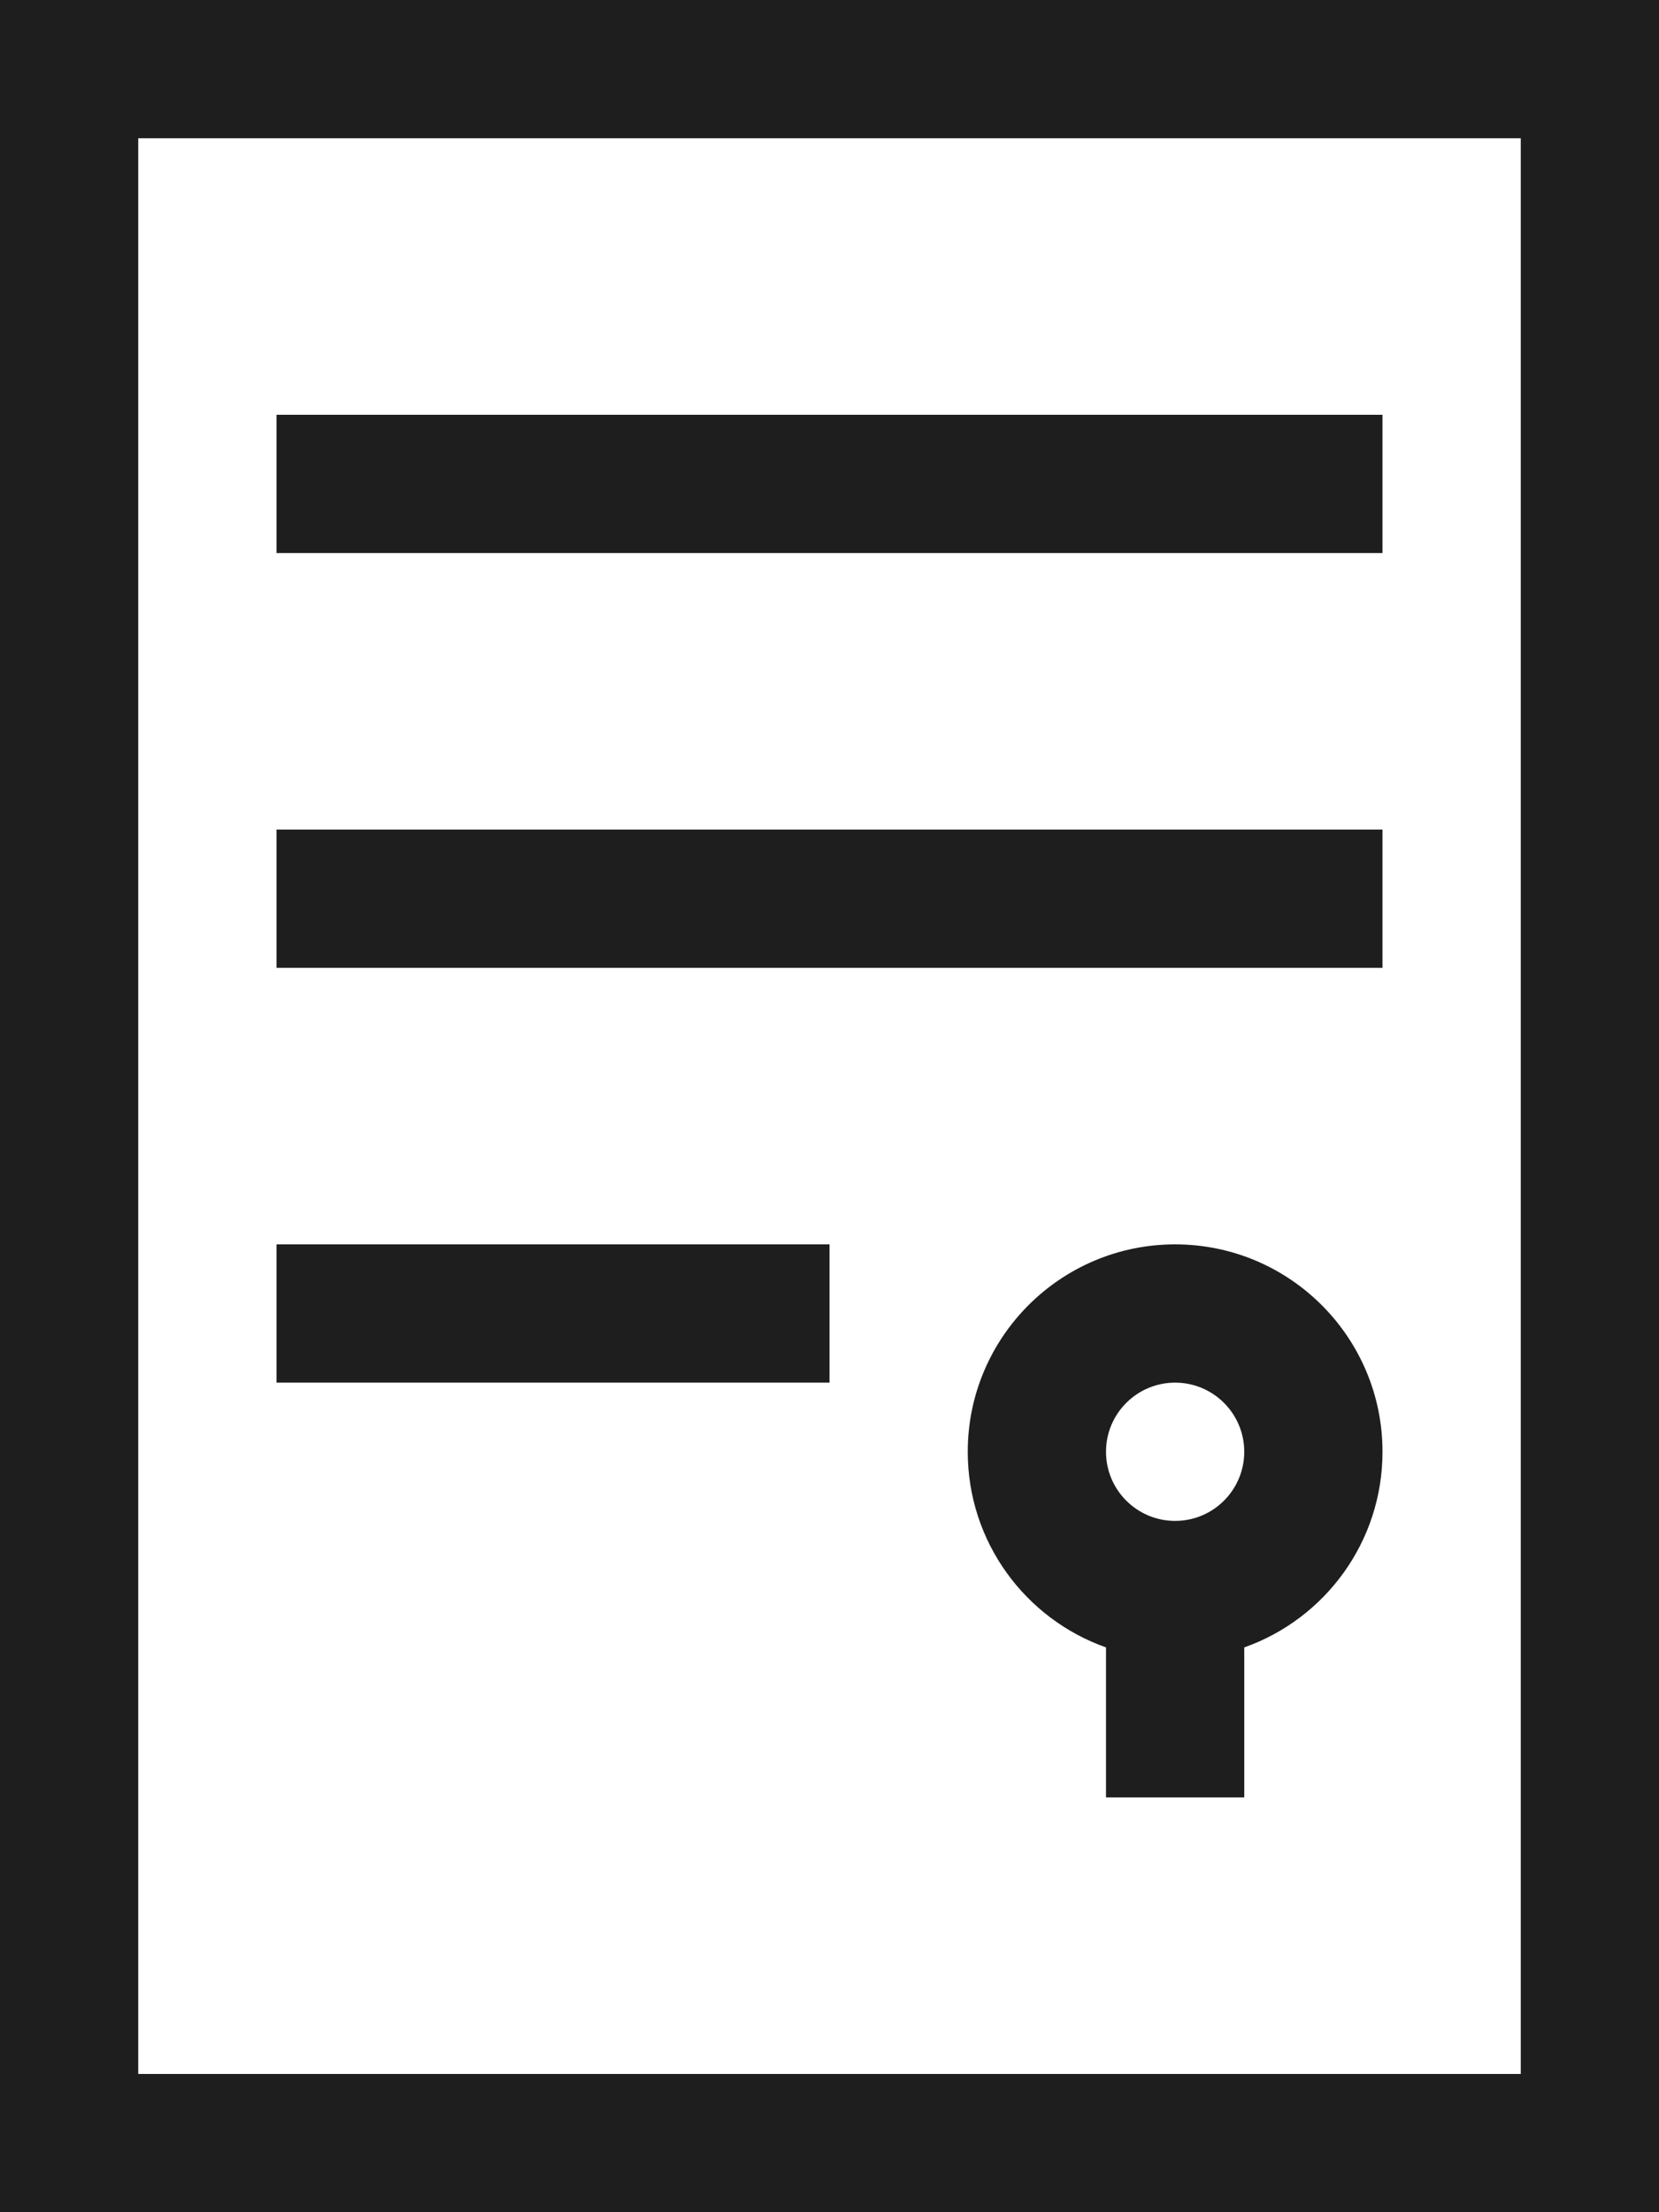
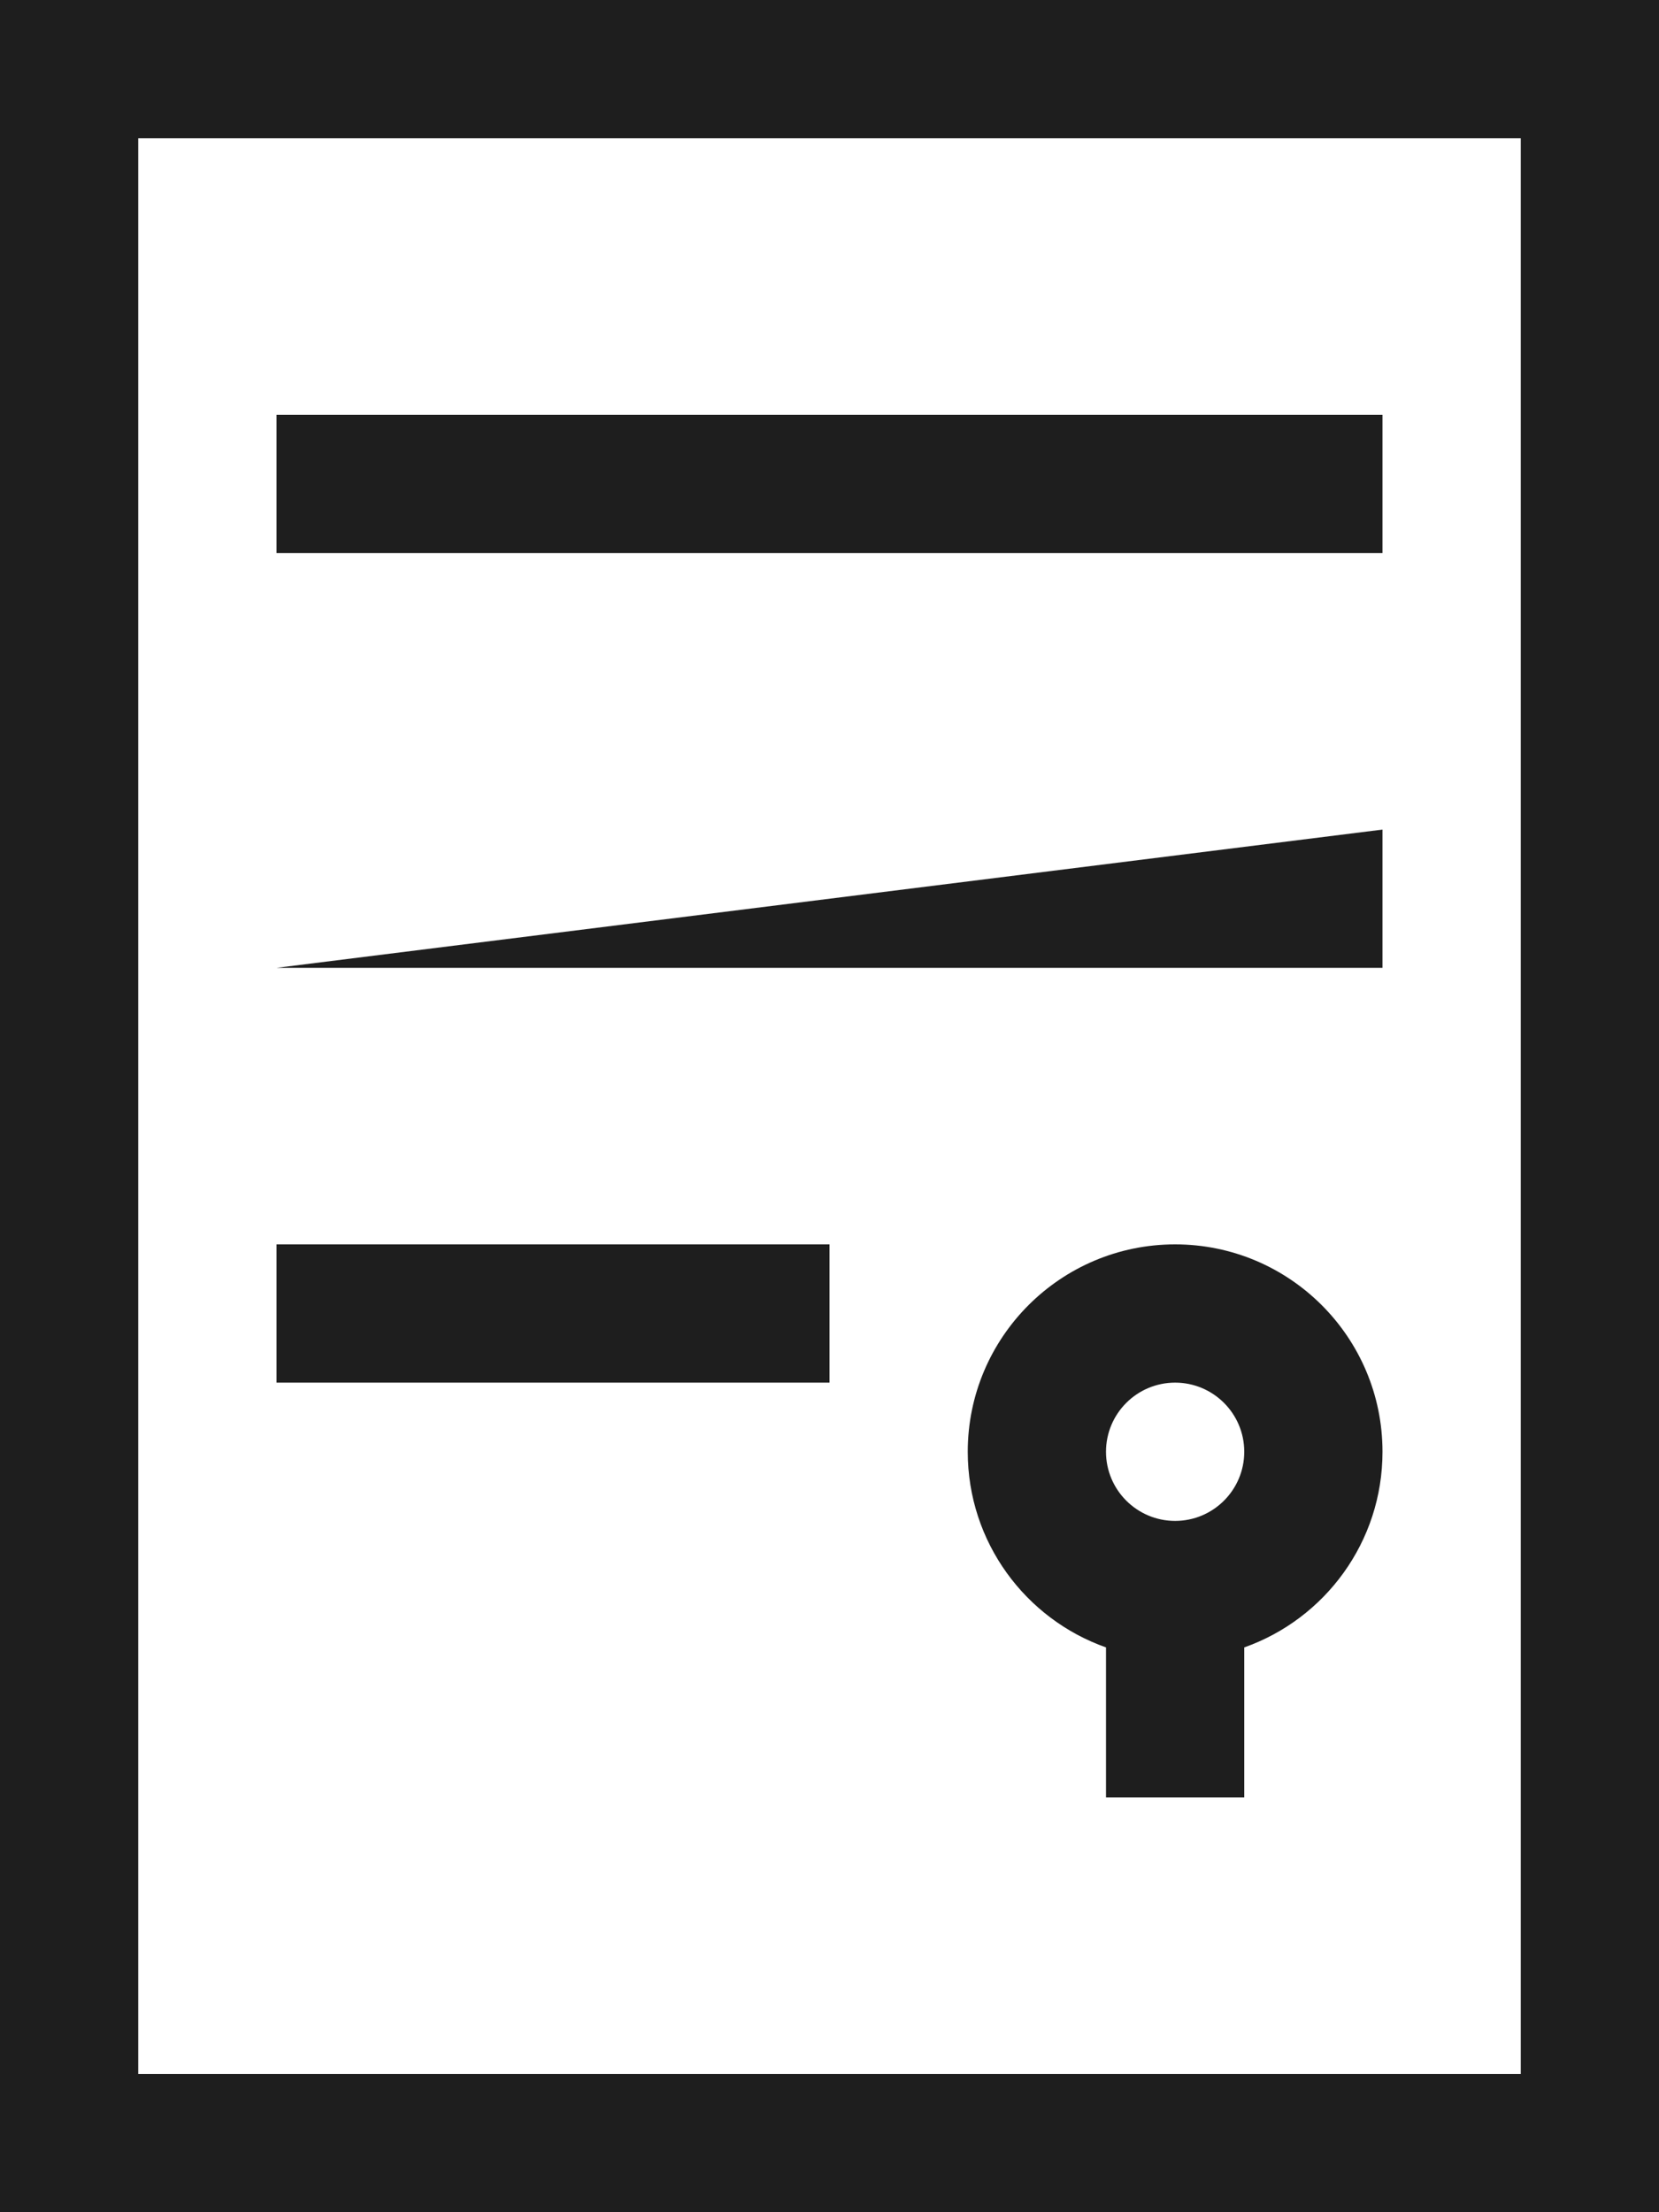
<svg xmlns="http://www.w3.org/2000/svg" width="12px" height="16px" viewBox="0 0 12 16" version="1.1">
  <title>ela-rahmenvertrag</title>
  <desc>Created with Sketch.</desc>
  <g id="ela-rahmenvertrag" stroke="none" stroke-width="1" fill="none" fill-rule="evenodd">
-     <path d="M8,11.915 C7.417,11.709 7,11.153 7,10.5 C7,9.672 7.672,9 8.5,9 C9.328,9 10,9.672 10,10.5 C10,11.153 9.583,11.709 9,11.915 L9,13 L8,13 L8,11.915 Z M0,16 L12,16 L12,0 L0,0 L0,16 Z M1,15 L11,15 L11,1 L1,1 L1,15 Z M2,4 L10,4 L10,3 L2,3 L2,4 Z M2,7 L10,7 L10,6 L2,6 L2,7 Z M2,10 L6,10 L6,9 L2,9 L2,10 Z M8.5,11 C8.776,11 9,10.776 9,10.5 C9,10.224 8.776,10 8.5,10 C8.224,10 8,10.224 8,10.5 C8,10.776 8.224,11 8.5,11 L8.5,11 Z" fill="#1E1E1E" />
+     <path d="M8,11.915 C7.417,11.709 7,11.153 7,10.5 C7,9.672 7.672,9 8.5,9 C9.328,9 10,9.672 10,10.5 C10,11.153 9.583,11.709 9,11.915 L9,13 L8,13 L8,11.915 Z M0,16 L12,16 L12,0 L0,0 L0,16 Z M1,15 L11,15 L11,1 L1,1 L1,15 Z M2,4 L10,4 L10,3 L2,3 L2,4 Z M2,7 L10,7 L10,6 L2,7 Z M2,10 L6,10 L6,9 L2,9 L2,10 Z M8.5,11 C8.776,11 9,10.776 9,10.5 C9,10.224 8.776,10 8.5,10 C8.224,10 8,10.224 8,10.5 C8,10.776 8.224,11 8.5,11 L8.5,11 Z" fill="#1E1E1E" />
  </g>
</svg>